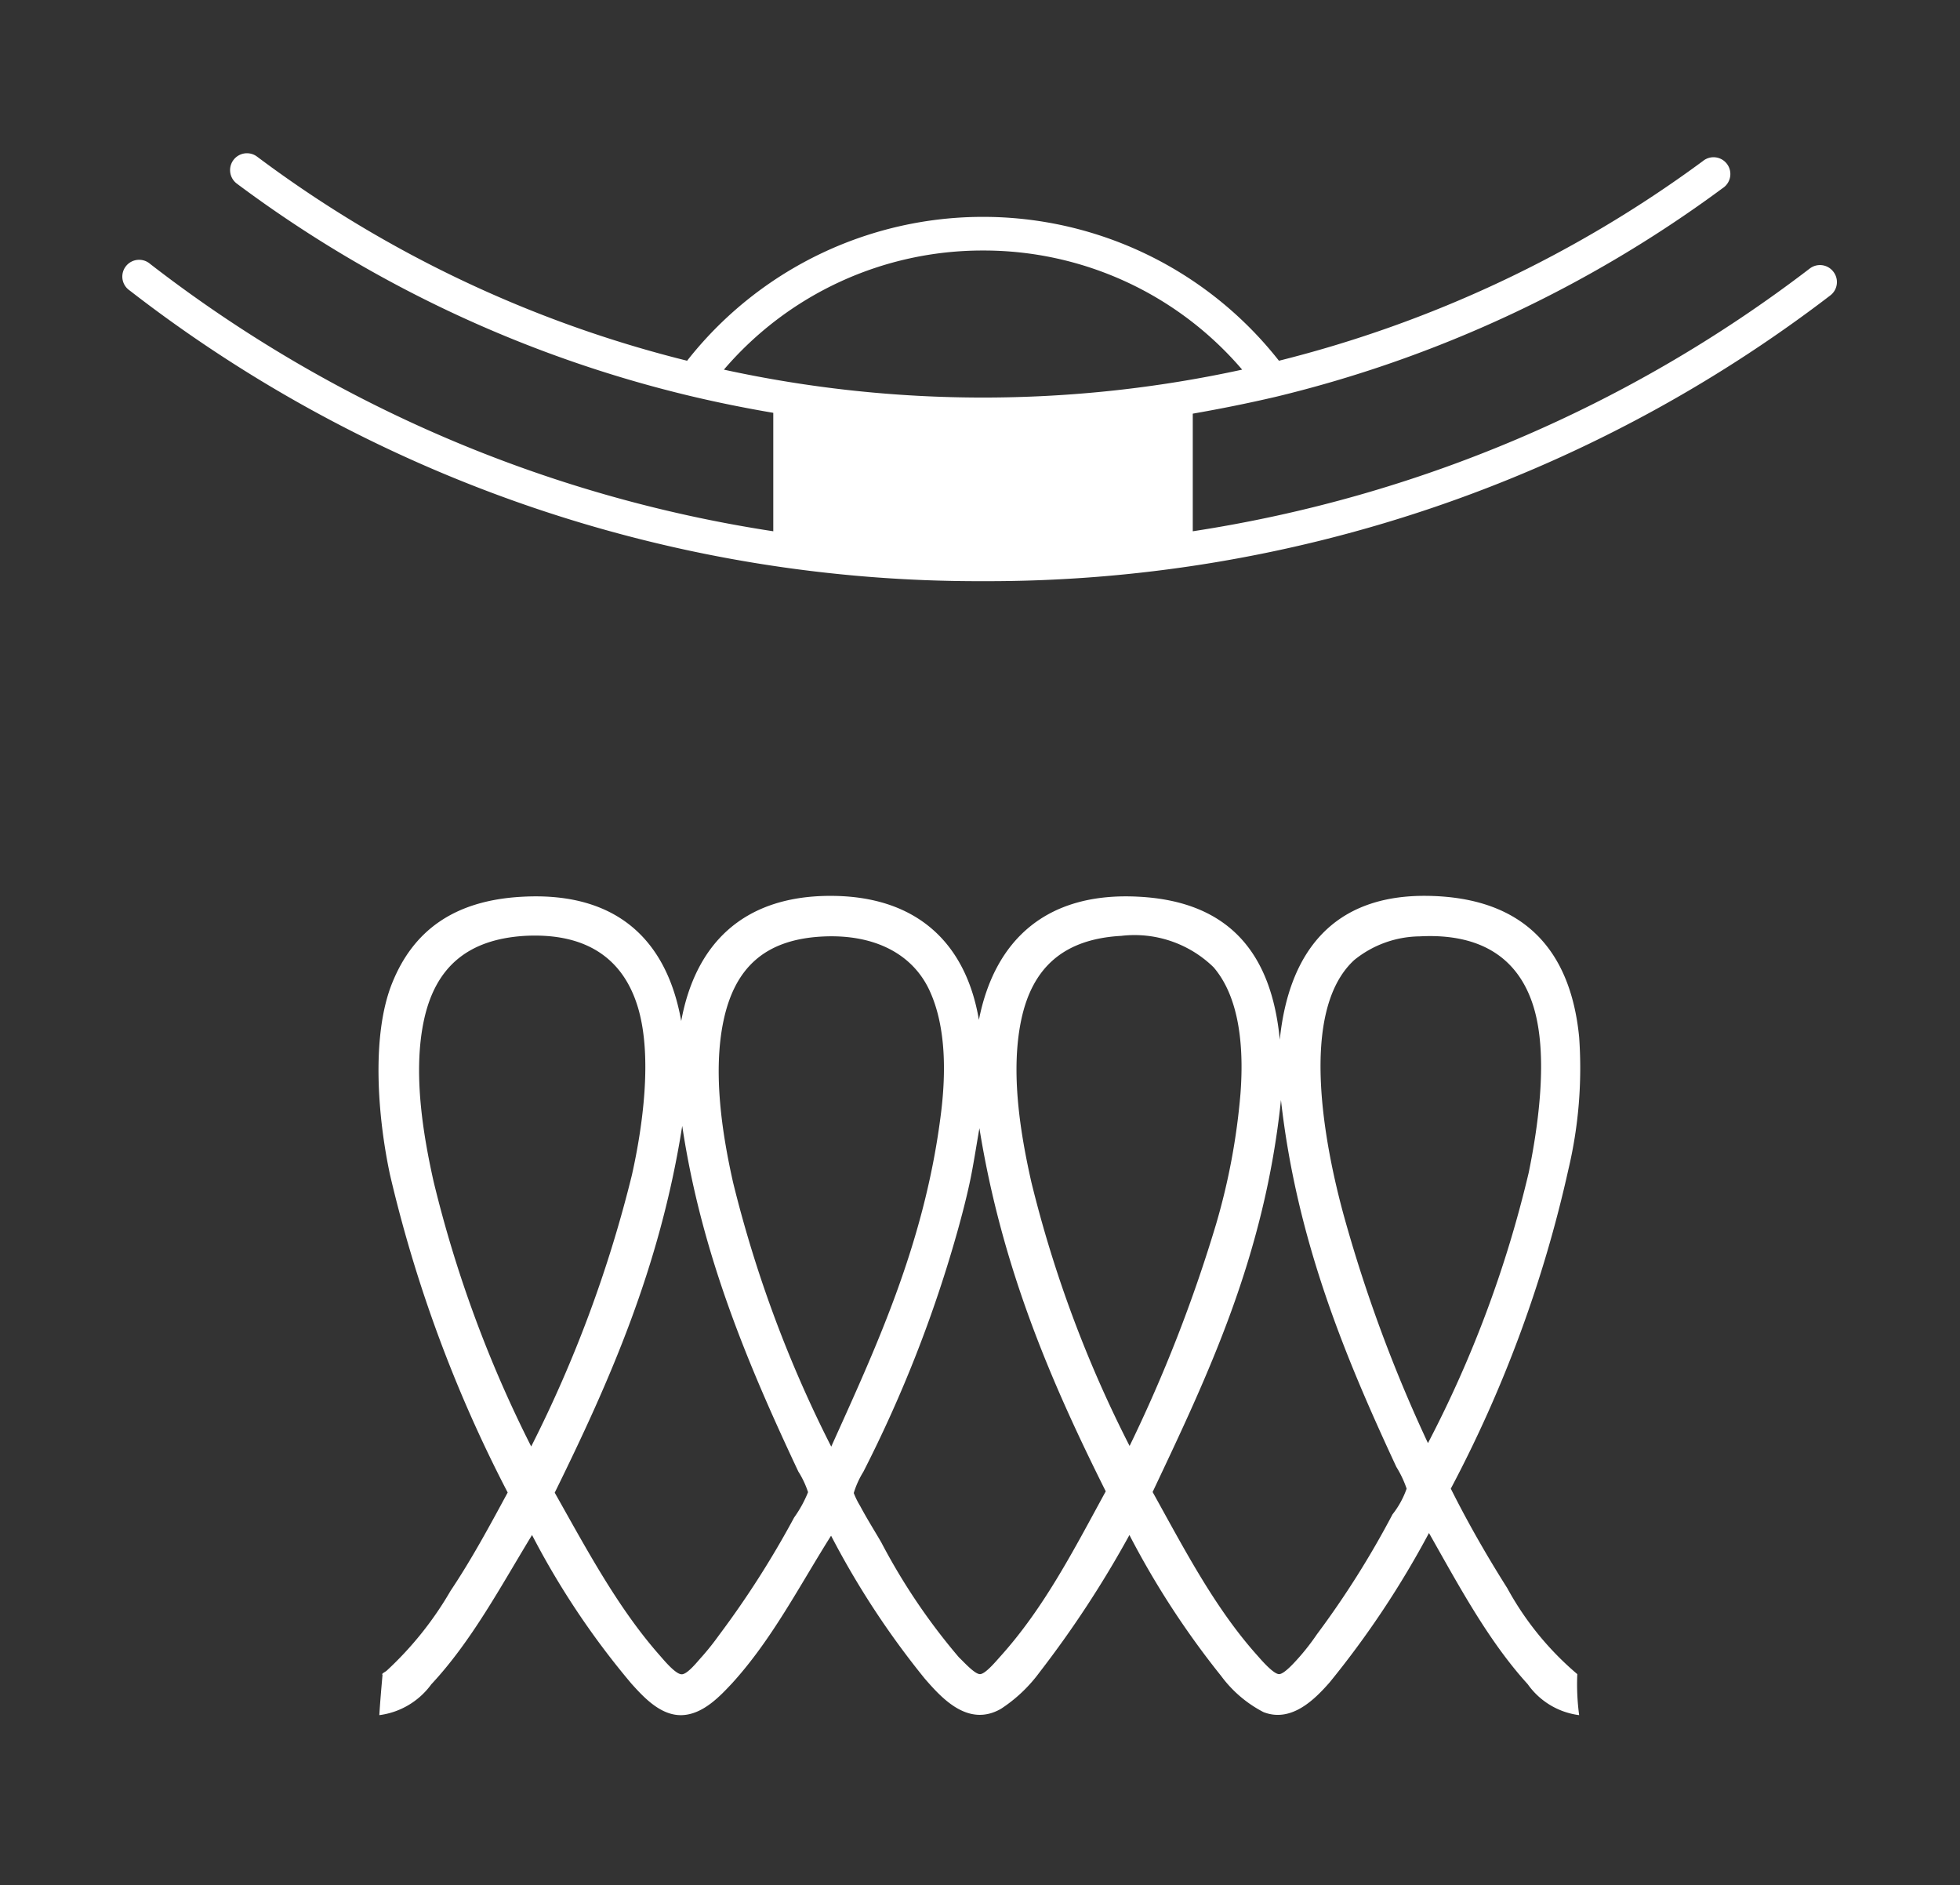
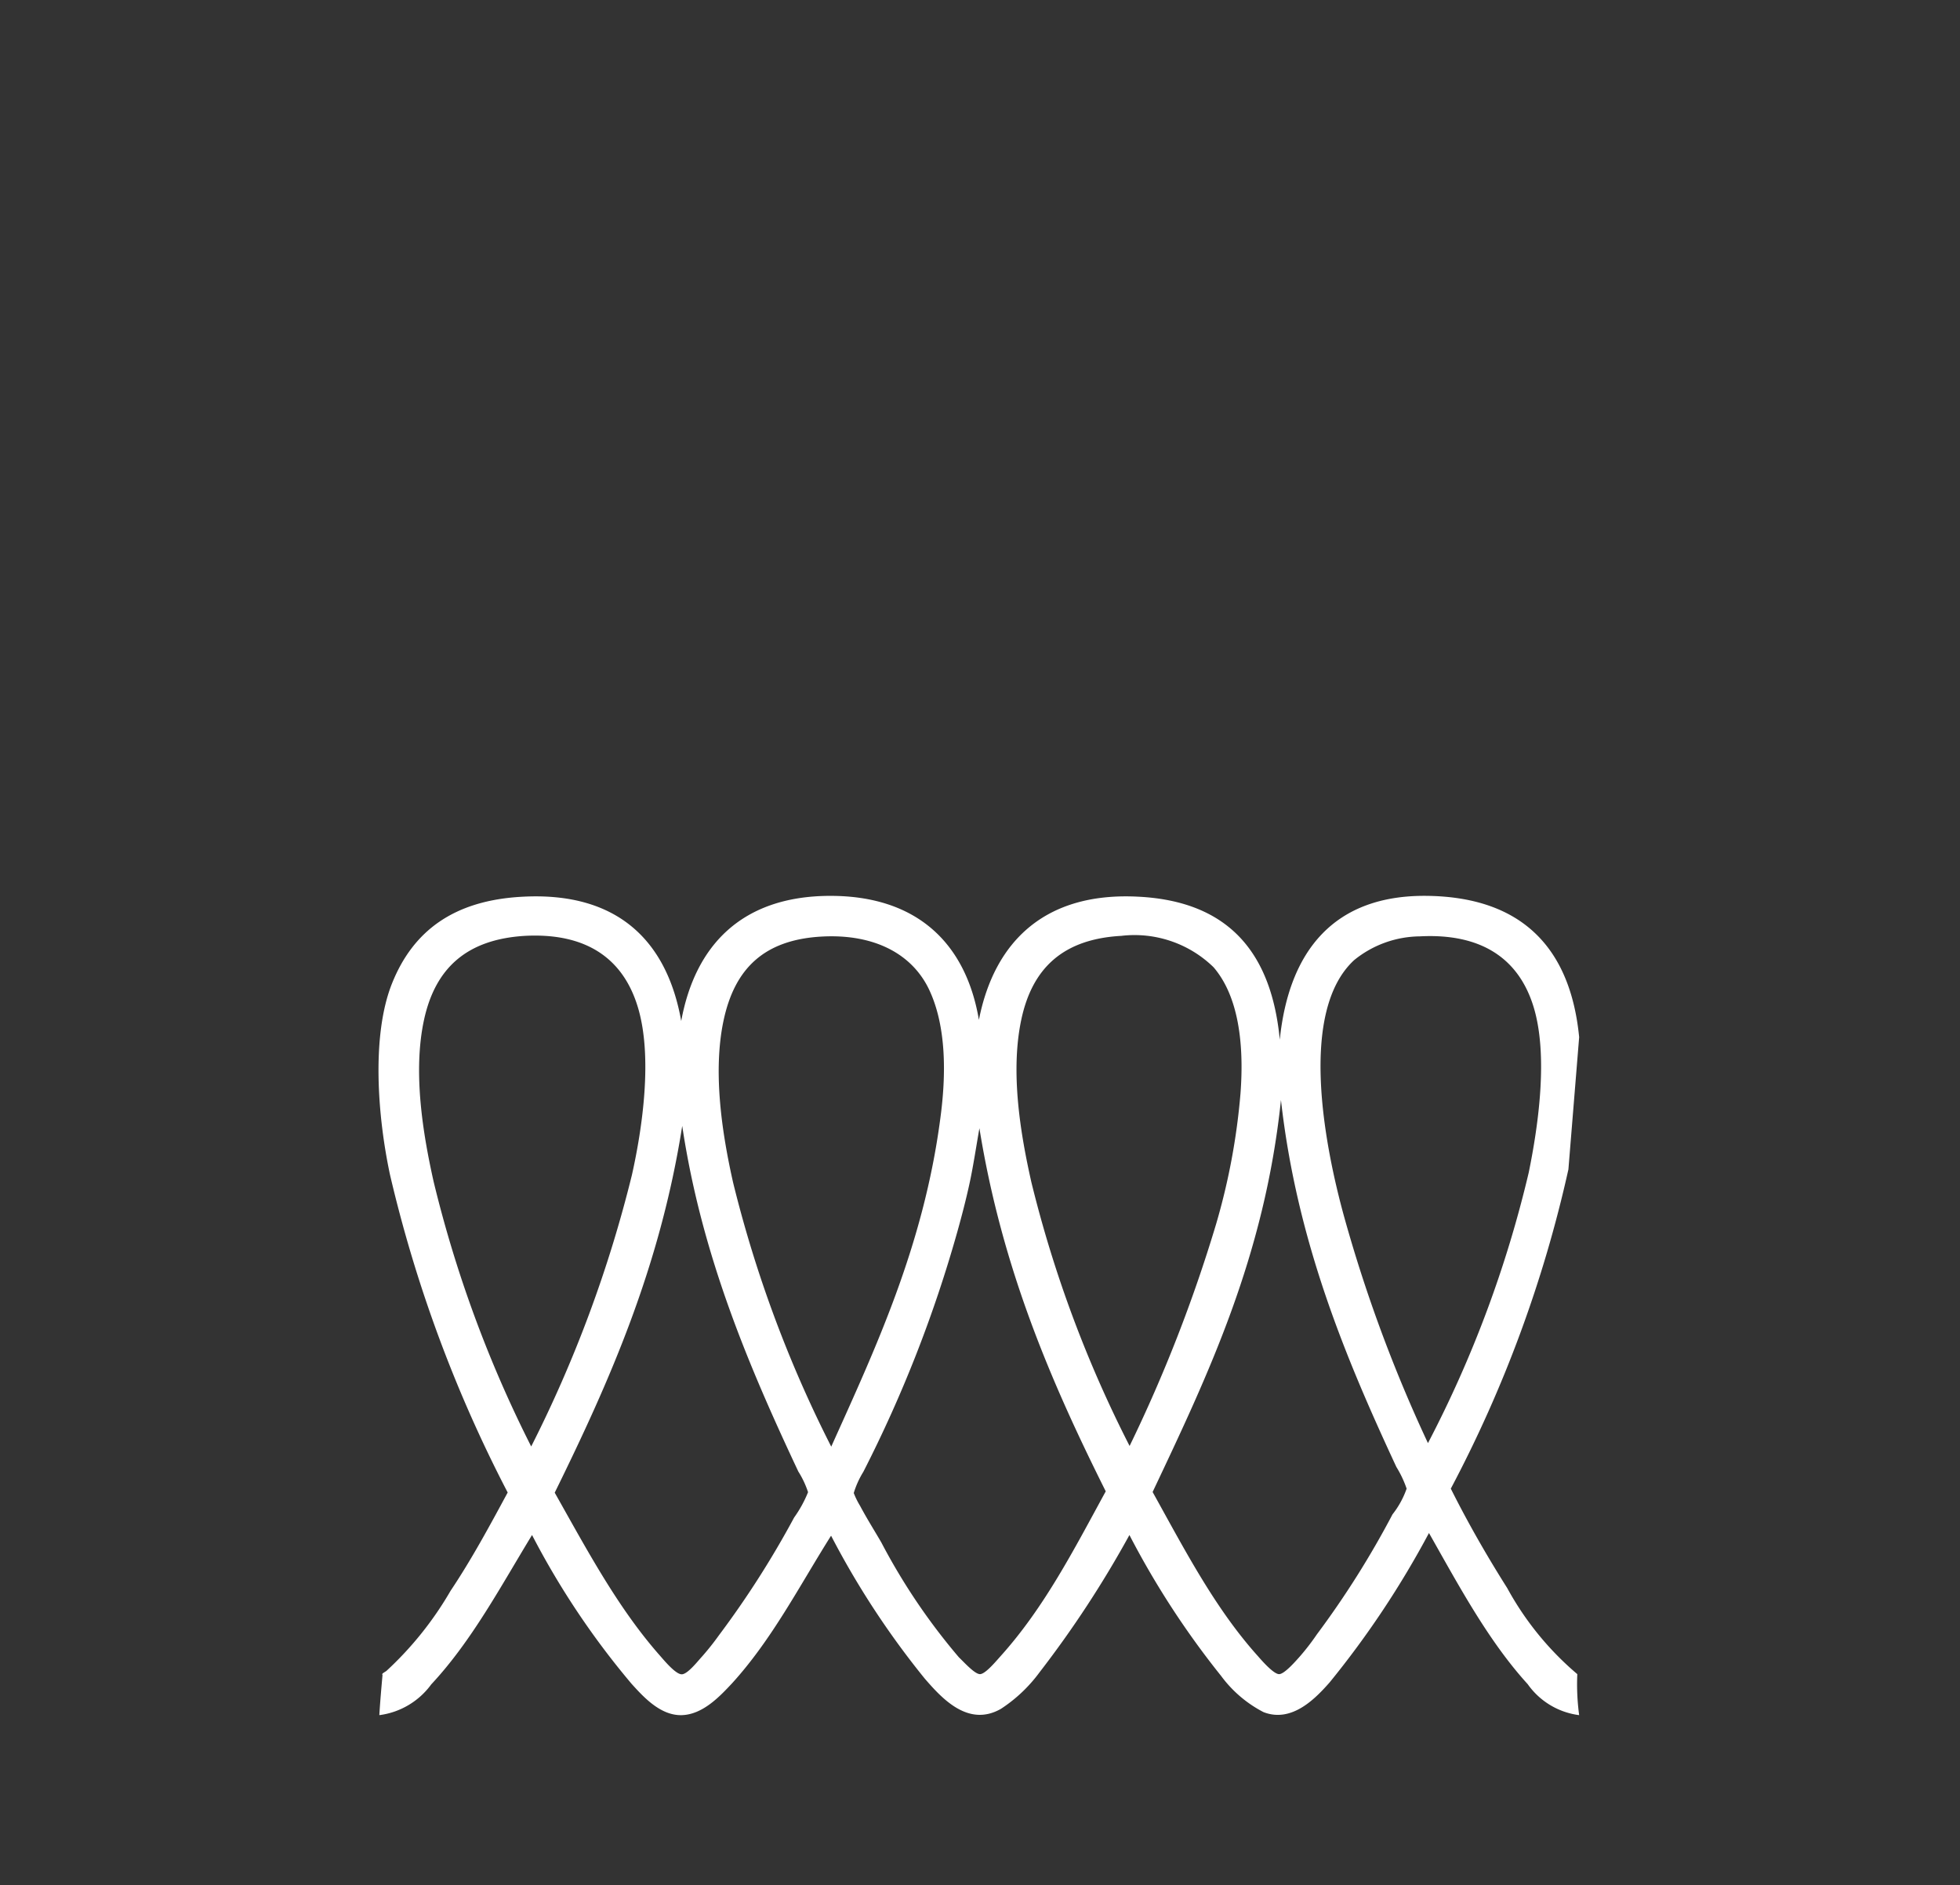
<svg xmlns="http://www.w3.org/2000/svg" id="Ebene_1" data-name="Ebene 1" width="116.67" height="112.21" viewBox="0 0 116.67 112.21">
  <rect x="0" y="0" width="116.67" height="112.21" fill="#333333" stroke="none" />
  <defs>
    <style>.cls-1{fill:#fff;fill-rule:evenodd;}</style>
  </defs>
-   <path class="cls-1" d="M109.13,16.17a1,1,0,0,0-1.4-.19A80.39,80.39,0,0,1,71,31.62v-7c1.66-.29,3.3-.62,4.93-1A73.84,73.84,0,0,0,102.54,11.2a1,1,0,1,0-1.18-1.61A71.87,71.87,0,0,1,76.13,21.47a22.4,22.4,0,0,0-35.23,0A71.37,71.37,0,0,1,15.3,9.32a1,1,0,0,0-1.2,1.61,73.7,73.7,0,0,0,27,12.64c1.64.39,3.28.72,4.93,1v7.05A80.38,80.38,0,0,1,8.94,15.71a1,1,0,1,0-1.22,1.58,82.46,82.46,0,0,0,50.79,17.3,82.52,82.52,0,0,0,50.43-17A1,1,0,0,0,109.13,16.17ZM58.51,14.91A20.23,20.23,0,0,1,73.94,22a72.44,72.44,0,0,1-30.85,0A20.25,20.25,0,0,1,58.51,14.91Z" />
-   <path class="cls-1" d="M94,61.73c-.52-5.31-3.4-8.32-9-8.41s-8.28,3.29-8.82,8.56c-.49-5.13-3-8.23-8.4-8.51-5.57-.3-8.59,2.66-9.51,7.33-.77-4.55-3.68-7.4-8.89-7.38s-8,2.93-8.83,7.45c-.84-4.74-3.76-7.7-9.43-7.4-4.13.21-6.54,2.06-7.78,5.15s-.87,7.92-.12,11.42a80.79,80.79,0,0,0,7,18.89c-1.08,2-2.16,4-3.4,5.85A20.33,20.33,0,0,1,23,99.45c-.11.08-.31.17-.23.23-.07.79-.14,1.58-.19,2.4a4.54,4.54,0,0,0,3.09-1.83c2.41-2.58,4.14-5.84,6-8.89a47.78,47.78,0,0,0,5.92,8.85c.73.81,1.74,1.91,3,1.87s2.28-1.14,3-1.91c2.38-2.62,4-5.79,5.88-8.77a50.16,50.16,0,0,0,5.58,8.51c1,1.15,2.58,2.92,4.54,1.79a8.87,8.87,0,0,0,2.29-2.17,62.68,62.68,0,0,0,5.35-8.17,50.68,50.68,0,0,0,5.46,8.39,7.3,7.3,0,0,0,2.52,2.15c1.69.66,3.1-.82,3.93-1.76a55.06,55.06,0,0,0,5.92-8.9c1.77,3.12,3.53,6.42,5.88,9A4.43,4.43,0,0,0,94,102.08a13.73,13.73,0,0,1-.11-2.44,18,18,0,0,1-4.17-5.12c-1.19-1.88-2.34-3.88-3.36-5.92a75.6,75.6,0,0,0,7-19A26.19,26.19,0,0,0,94,61.73ZM25.81,70.32c-.64-2.86-1.24-6.53-.57-9.62s2.55-4.79,6-5c3.79-.2,5.93,1.46,6.76,4.35s.26,7-.38,9.86a75.74,75.74,0,0,1-6,16.18A72.71,72.71,0,0,1,25.81,70.32Zm21.46,20a55.36,55.36,0,0,1-4.47,7,15.73,15.73,0,0,1-1,1.26c-.26.28-.87,1.07-1.22,1.07s-1-.77-1.26-1.07c-2.53-2.85-4.38-6.34-6.3-9.74,3.23-6.57,6.26-13.36,7.59-21.83,1.16,7.75,4,14.38,6.91,20.57a5.49,5.49,0,0,1,.58,1.23A7.18,7.18,0,0,1,47.27,90.32ZM43.64,70.39c-.64-2.84-1.23-6.55-.57-9.65s2.42-4.82,5.88-5c3.12-.16,5.38,1.05,6.38,3.21s1,5,.64,7.64c-1,7.59-3.88,13.71-6.49,19.51A73.12,73.12,0,0,1,43.64,70.39ZM59.56,98.57c-.27.3-.9,1.06-1.22,1.07s-1-.76-1.26-1a37,37,0,0,1-4.62-6.84c-.37-.64-.85-1.4-1.26-2.17a4.77,4.77,0,0,1-.38-.77,5.36,5.36,0,0,1,.57-1.26A77.4,77.4,0,0,0,57,73.26c.26-.93.52-1.93.73-2.91s.4-2.24.57-3.2c1.35,8.36,4.28,15.13,7.52,21.61C63.93,92.22,62.17,95.67,59.56,98.57Zm1.83-28.22c-.64-2.84-1.26-6.52-.6-9.65s2.54-4.81,5.95-5a6.74,6.74,0,0,1,5.5,1.87c1.46,1.7,1.83,4.49,1.6,7.52a39.1,39.1,0,0,1-1.45,7.76,88,88,0,0,1-5.15,13.21A72.18,72.18,0,0,1,61.39,70.35Zm21.5,19.78a53.77,53.77,0,0,1-4.5,7.14,14,14,0,0,1-1,1.3c-.24.27-.93,1.07-1.25,1.07s-1-.77-1.26-1.07c-2.55-2.83-4.37-6.35-6.27-9.77,3.31-7,6.66-14,7.64-23.33.94,8.38,3.83,15.31,6.87,21.84a6.29,6.29,0,0,1,.61,1.29A5.24,5.24,0,0,1,82.89,90.13ZM91,69.78A68.86,68.86,0,0,1,85,85.89,86.2,86.2,0,0,1,80,72.38c-1.13-4.11-2.74-12.16.61-15.24a6.29,6.29,0,0,1,3.9-1.41c3.76-.2,5.94,1.4,6.79,4.24S91.59,66.89,91,69.78Z" />
+   <path class="cls-1" d="M94,61.73c-.52-5.31-3.4-8.32-9-8.41s-8.28,3.29-8.82,8.56c-.49-5.13-3-8.23-8.4-8.51-5.57-.3-8.59,2.66-9.51,7.33-.77-4.55-3.68-7.4-8.89-7.38s-8,2.93-8.83,7.45c-.84-4.74-3.76-7.7-9.43-7.4-4.13.21-6.54,2.06-7.78,5.15s-.87,7.92-.12,11.42a80.79,80.79,0,0,0,7,18.89c-1.08,2-2.16,4-3.4,5.85A20.33,20.33,0,0,1,23,99.45c-.11.08-.31.17-.23.23-.07.79-.14,1.58-.19,2.4a4.54,4.54,0,0,0,3.09-1.83c2.41-2.58,4.14-5.84,6-8.89a47.78,47.78,0,0,0,5.92,8.85c.73.81,1.74,1.91,3,1.87s2.28-1.14,3-1.91c2.38-2.62,4-5.79,5.88-8.77a50.16,50.16,0,0,0,5.58,8.51c1,1.15,2.58,2.92,4.54,1.79a8.87,8.87,0,0,0,2.29-2.17,62.68,62.68,0,0,0,5.35-8.17,50.68,50.68,0,0,0,5.46,8.39,7.3,7.3,0,0,0,2.52,2.15c1.69.66,3.1-.82,3.93-1.76a55.06,55.06,0,0,0,5.92-8.9c1.77,3.12,3.53,6.42,5.88,9A4.43,4.43,0,0,0,94,102.08a13.73,13.73,0,0,1-.11-2.44,18,18,0,0,1-4.17-5.12c-1.19-1.88-2.34-3.88-3.36-5.92a75.6,75.6,0,0,0,7-19ZM25.81,70.32c-.64-2.86-1.24-6.53-.57-9.62s2.55-4.79,6-5c3.79-.2,5.93,1.46,6.76,4.35s.26,7-.38,9.86a75.74,75.74,0,0,1-6,16.18A72.71,72.71,0,0,1,25.81,70.32Zm21.46,20a55.36,55.36,0,0,1-4.47,7,15.73,15.73,0,0,1-1,1.26c-.26.28-.87,1.07-1.22,1.07s-1-.77-1.26-1.07c-2.53-2.85-4.38-6.34-6.3-9.74,3.23-6.57,6.26-13.36,7.59-21.83,1.16,7.75,4,14.38,6.91,20.57a5.49,5.49,0,0,1,.58,1.23A7.18,7.18,0,0,1,47.27,90.32ZM43.64,70.39c-.64-2.84-1.23-6.55-.57-9.65s2.42-4.82,5.88-5c3.12-.16,5.38,1.05,6.38,3.21s1,5,.64,7.64c-1,7.59-3.88,13.71-6.49,19.51A73.12,73.12,0,0,1,43.64,70.39ZM59.56,98.57c-.27.3-.9,1.06-1.22,1.07s-1-.76-1.26-1a37,37,0,0,1-4.62-6.84c-.37-.64-.85-1.4-1.26-2.17a4.77,4.77,0,0,1-.38-.77,5.36,5.36,0,0,1,.57-1.26A77.4,77.4,0,0,0,57,73.26c.26-.93.52-1.93.73-2.91s.4-2.24.57-3.2c1.35,8.36,4.28,15.13,7.52,21.61C63.93,92.22,62.17,95.67,59.56,98.57Zm1.83-28.22c-.64-2.84-1.26-6.52-.6-9.65s2.54-4.81,5.95-5a6.74,6.74,0,0,1,5.5,1.87c1.46,1.7,1.83,4.49,1.6,7.52a39.1,39.1,0,0,1-1.45,7.76,88,88,0,0,1-5.15,13.21A72.18,72.18,0,0,1,61.39,70.35Zm21.5,19.78a53.77,53.77,0,0,1-4.5,7.14,14,14,0,0,1-1,1.3c-.24.27-.93,1.07-1.25,1.07s-1-.77-1.26-1.07c-2.55-2.83-4.37-6.35-6.27-9.77,3.31-7,6.66-14,7.64-23.33.94,8.38,3.83,15.31,6.87,21.84a6.29,6.29,0,0,1,.61,1.29A5.24,5.24,0,0,1,82.89,90.13ZM91,69.78A68.86,68.86,0,0,1,85,85.89,86.2,86.2,0,0,1,80,72.38c-1.13-4.11-2.74-12.16.61-15.24a6.29,6.29,0,0,1,3.9-1.41c3.76-.2,5.94,1.4,6.79,4.24S91.59,66.89,91,69.78Z" />
</svg>